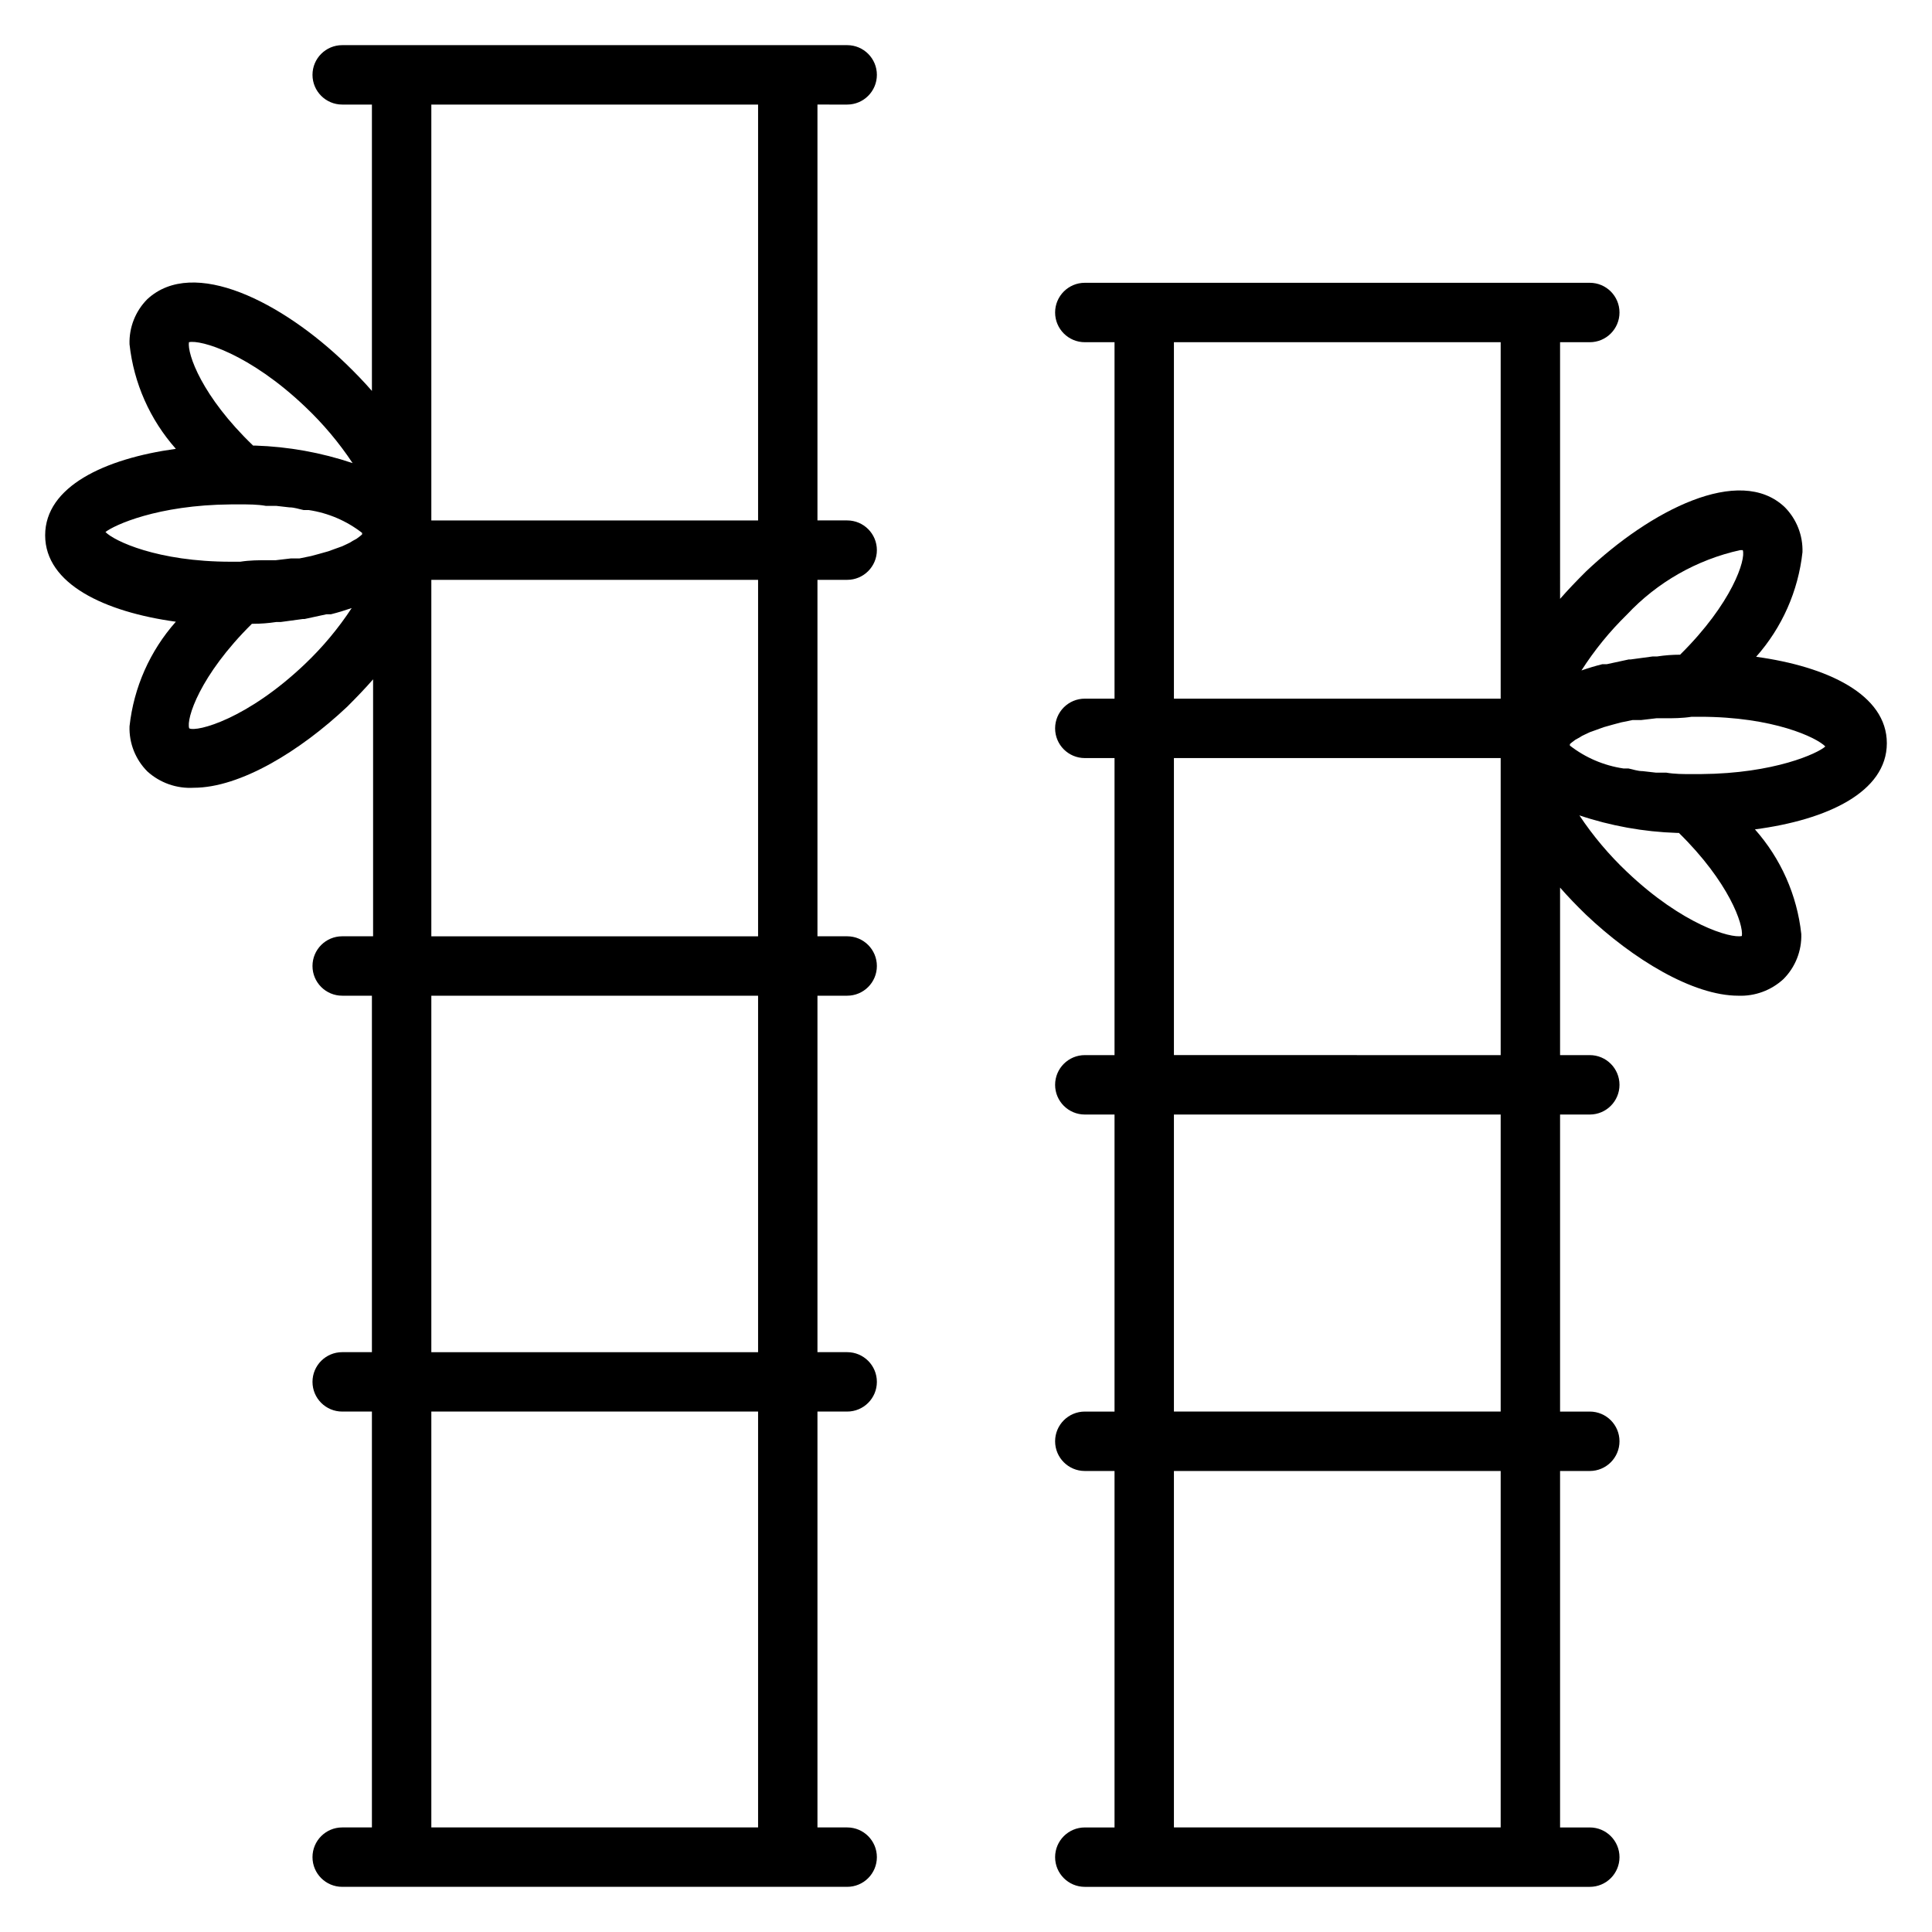
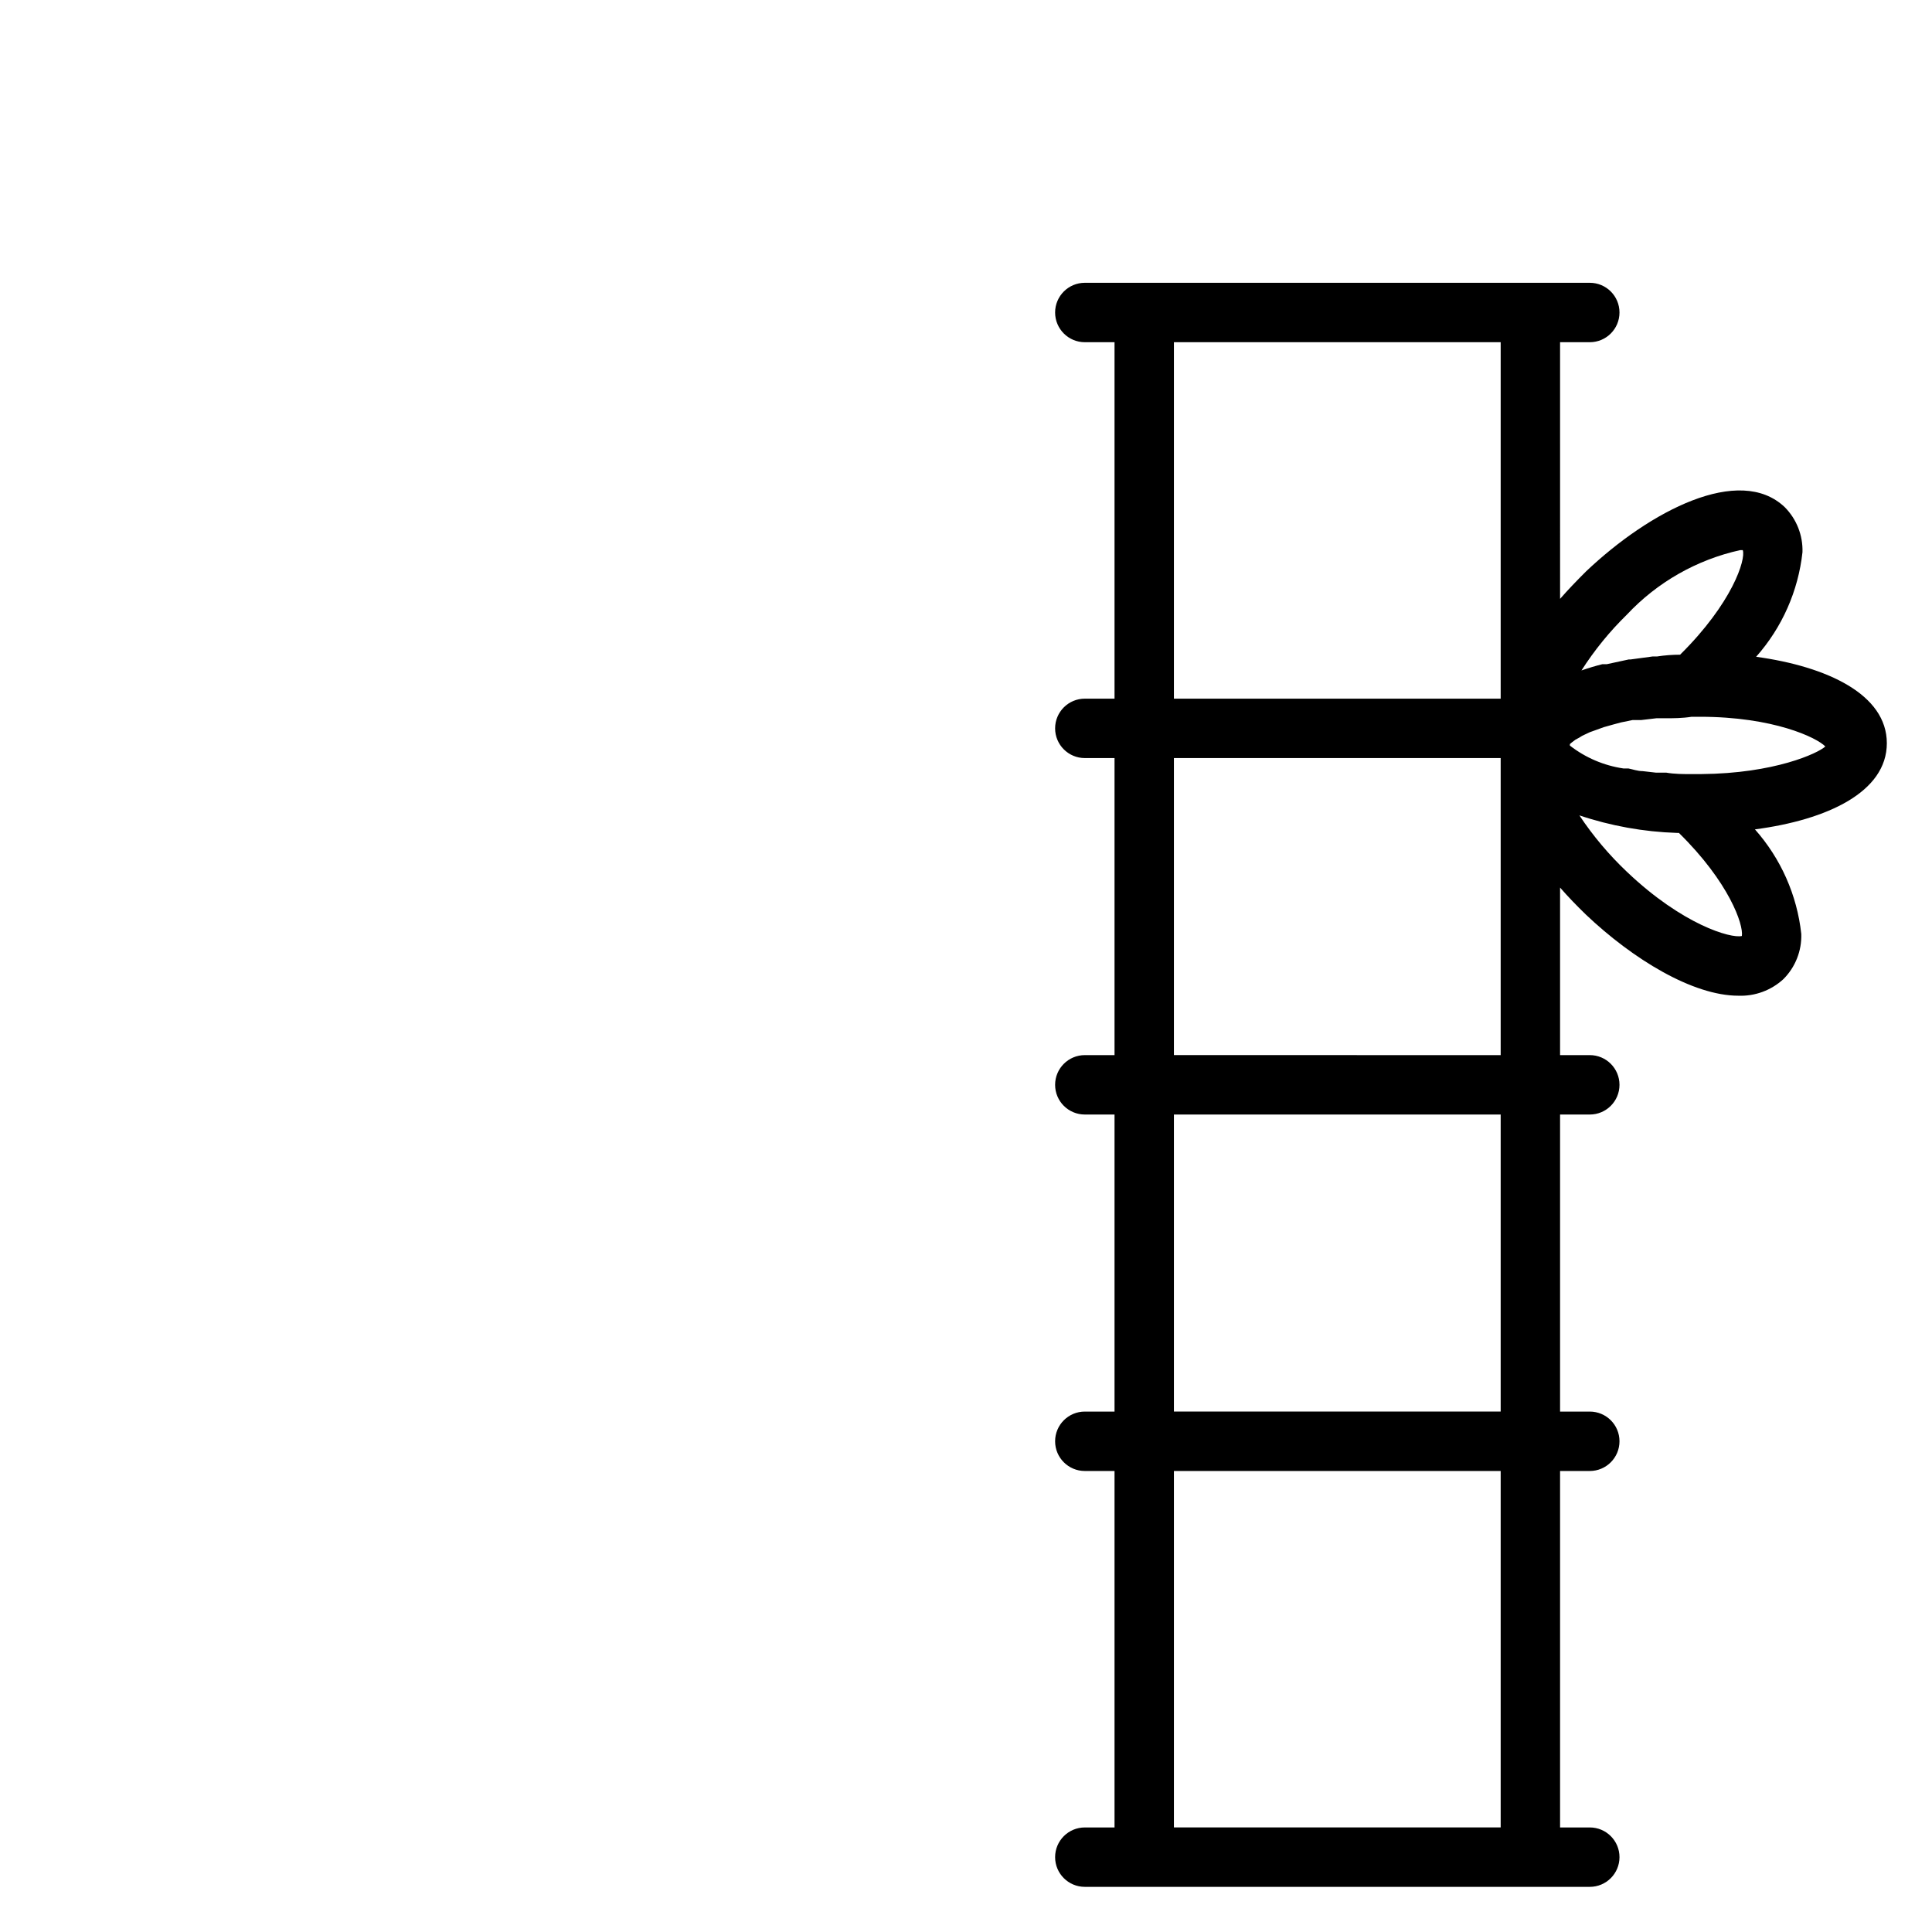
<svg xmlns="http://www.w3.org/2000/svg" fill="#000000" width="800px" height="800px" version="1.1" viewBox="144 144 512 512">
  <g>
-     <path d="m368.51 171.71c4.348 0 7.871-3.527 7.871-7.875 0-4.348-3.523-7.871-7.871-7.871h-133.82c-4.348 0-7.875 3.523-7.875 7.871 0 4.348 3.527 7.875 7.875 7.875h7.871v75.887c-2.125-2.441-4.41-4.801-6.848-7.164-16.77-16.219-40.387-28.496-52.664-17.16-3.156 3.164-4.867 7.496-4.723 11.965 1.121 10.285 5.41 19.969 12.277 27.707-18.891 2.598-34.637 10-34.637 22.91 0 12.91 15.742 20.309 34.637 22.906-6.867 7.738-11.156 17.422-12.277 27.711-0.145 4.469 1.566 8.797 4.723 11.965 3.348 3.031 7.769 4.59 12.277 4.328 12.359 0 28.262-9.762 40.699-21.492 2.441-2.441 4.723-4.801 6.848-7.242v68.094h-8.184c-4.348 0-7.875 3.527-7.875 7.875s3.527 7.871 7.875 7.871h7.871v94.465h-7.871c-4.348 0-7.875 3.523-7.875 7.871 0 4.348 3.527 7.871 7.875 7.871h7.871v110.21h-7.871c-4.348 0-7.875 3.523-7.875 7.871s3.527 7.871 7.875 7.871h133.82c4.348 0 7.871-3.523 7.871-7.871s-3.523-7.871-7.871-7.871h-7.875v-110.21h7.875c4.348 0 7.871-3.523 7.871-7.871 0-4.348-3.523-7.871-7.871-7.871h-7.875v-94.465h7.875c4.348 0 7.871-3.523 7.871-7.871s-3.523-7.875-7.871-7.875h-7.875v-94.461h7.875c4.348 0 7.871-3.527 7.871-7.875 0-4.348-3.523-7.871-7.871-7.871h-7.875v-110.21zm-143.66 80.059c4.746 4.492 8.973 9.512 12.594 14.957-8.336-2.797-17.035-4.359-25.82-4.644h-0.551c-13.617-13.07-17.477-24.324-17.004-27.395 3.148-0.711 16.059 3.07 30.781 17.082zm-19.68 25.898h2.203c2.519 0 4.879 0 7.086 0.395h2.754l3.465 0.395c1.34 0 2.598 0.473 3.777 0.707h1.34-0.004c5.168 0.766 10.051 2.852 14.172 6.059v0.395l-0.551 0.473-0.945 0.707-1.023 0.551v0.004c-0.445 0.309-0.918 0.574-1.418 0.785l-1.34 0.629-1.969 0.707-1.73 0.629-2.519 0.707-2.047 0.551-3.07 0.629h-2.281l-4.016 0.473h-2.203c-2.281 0-4.644 0-7.164 0.395l-2.519 0.004c-19.445 0-30.938-5.512-33.219-7.871 2.285-1.812 13.777-7.164 33.219-7.32zm19.68 42.273c-15.352 14.641-28.656 18.105-30.703 17.082-0.867-2.441 2.754-14.012 16.609-27.711h0.316c2.047 0 4.094-0.156 6.141-0.473h1.18l5.824-0.789h0.473l5.824-1.258h1.18c1.891-0.473 3.699-1.023 5.512-1.652-3.535 5.391-7.684 10.355-12.355 14.801zm120.05 308.35h-86.594v-110.21h86.594zm0-125.95h-86.594v-94.465h86.594zm-86.594-110.21v-94.461h86.594v94.461zm86.594-110.21h-86.594v-110.21h86.594z" />
    <path d="m644.03 340.96c0-12.91-15.742-20.309-34.637-22.906 6.867-7.738 11.156-17.422 12.281-27.711 0.141-4.469-1.566-8.797-4.723-11.965-11.965-11.336-35.66 0.945-52.664 17.082-2.441 2.441-4.723 4.801-6.848 7.242l-0.004-68.012h7.875c4.348 0 7.871-3.527 7.871-7.875s-3.523-7.871-7.871-7.871h-133.82c-4.348 0-7.875 3.523-7.875 7.871s3.527 7.875 7.875 7.875h7.871v94.461h-7.871c-4.348 0-7.875 3.527-7.875 7.875 0 4.348 3.527 7.871 7.875 7.871h7.871v78.719h-7.871c-4.348 0-7.875 3.527-7.875 7.875 0 4.348 3.527 7.871 7.875 7.871h7.871v78.719h-7.871c-4.348 0-7.875 3.523-7.875 7.871 0 4.348 3.527 7.875 7.875 7.875h7.871v94.465h-7.871c-4.348 0-7.875 3.523-7.875 7.871s3.527 7.871 7.875 7.871h133.82c4.348 0 7.871-3.523 7.871-7.871s-3.523-7.871-7.871-7.871h-7.875v-94.465h7.875c4.348 0 7.871-3.527 7.871-7.875 0-4.348-3.523-7.871-7.871-7.871h-7.875v-78.719h7.875c4.348 0 7.871-3.523 7.871-7.871 0-4.348-3.523-7.875-7.871-7.875h-7.875v-44.398c2.125 2.441 4.41 4.801 6.848 7.164 12.441 11.809 28.34 21.492 40.387 21.492 4.414 0.172 8.719-1.414 11.965-4.41 3.156-3.164 4.867-7.496 4.723-11.965-1.121-10.285-5.414-19.969-12.281-27.707 19.211-2.519 34.953-9.922 34.953-22.832zm-68.879-34.086c8.047-8.586 18.5-14.539 29.992-17.082h0.707c0.867 2.441-2.754 14.012-16.609 27.711-2.047 0-4.094 0.156-6.141 0.473h-1.18l-5.824 0.789h-0.473l-5.824 1.258h-1.18c-1.891 0.473-3.699 1.023-5.512 1.652h-0.004c3.441-5.375 7.481-10.34 12.047-14.801zm-33.457-72.184v94.461h-86.594v-94.461zm0 393.6h-86.594v-94.465h86.594zm0-110.21-86.594-0.004v-78.719h86.594zm0-94.465-86.594-0.004v-78.719h86.594zm33.457-48.57v-0.004c-4.75-4.492-8.977-9.512-12.598-14.957 8.336 2.797 17.035 4.359 25.82 4.644h0.551c13.305 13.066 17.16 24.324 16.688 27.316-2.91 0.711-15.742-2.992-30.461-17.004zm19.68-25.898h-2.203c-2.519 0-4.879 0-7.086-0.395h-2.754l-3.465-0.395c-1.34 0-2.598-0.473-3.777-0.707h-1.34v-0.004c-5.168-0.766-10.047-2.852-14.172-6.059v-0.395l0.551-0.473 0.945-0.707 1.023-0.551v-0.004c0.445-0.309 0.922-0.574 1.418-0.785l1.34-0.629 1.969-0.707 1.73-0.629 2.519-0.707 2.047-0.551 3.07-0.629h2.281l4.016-0.473h2.203c2.281 0 4.644 0 7.164-0.395h2.203c19.445 0 30.938 5.512 33.219 7.871-1.965 1.809-13.461 7.16-32.902 7.316z" />
  </g>
</svg>